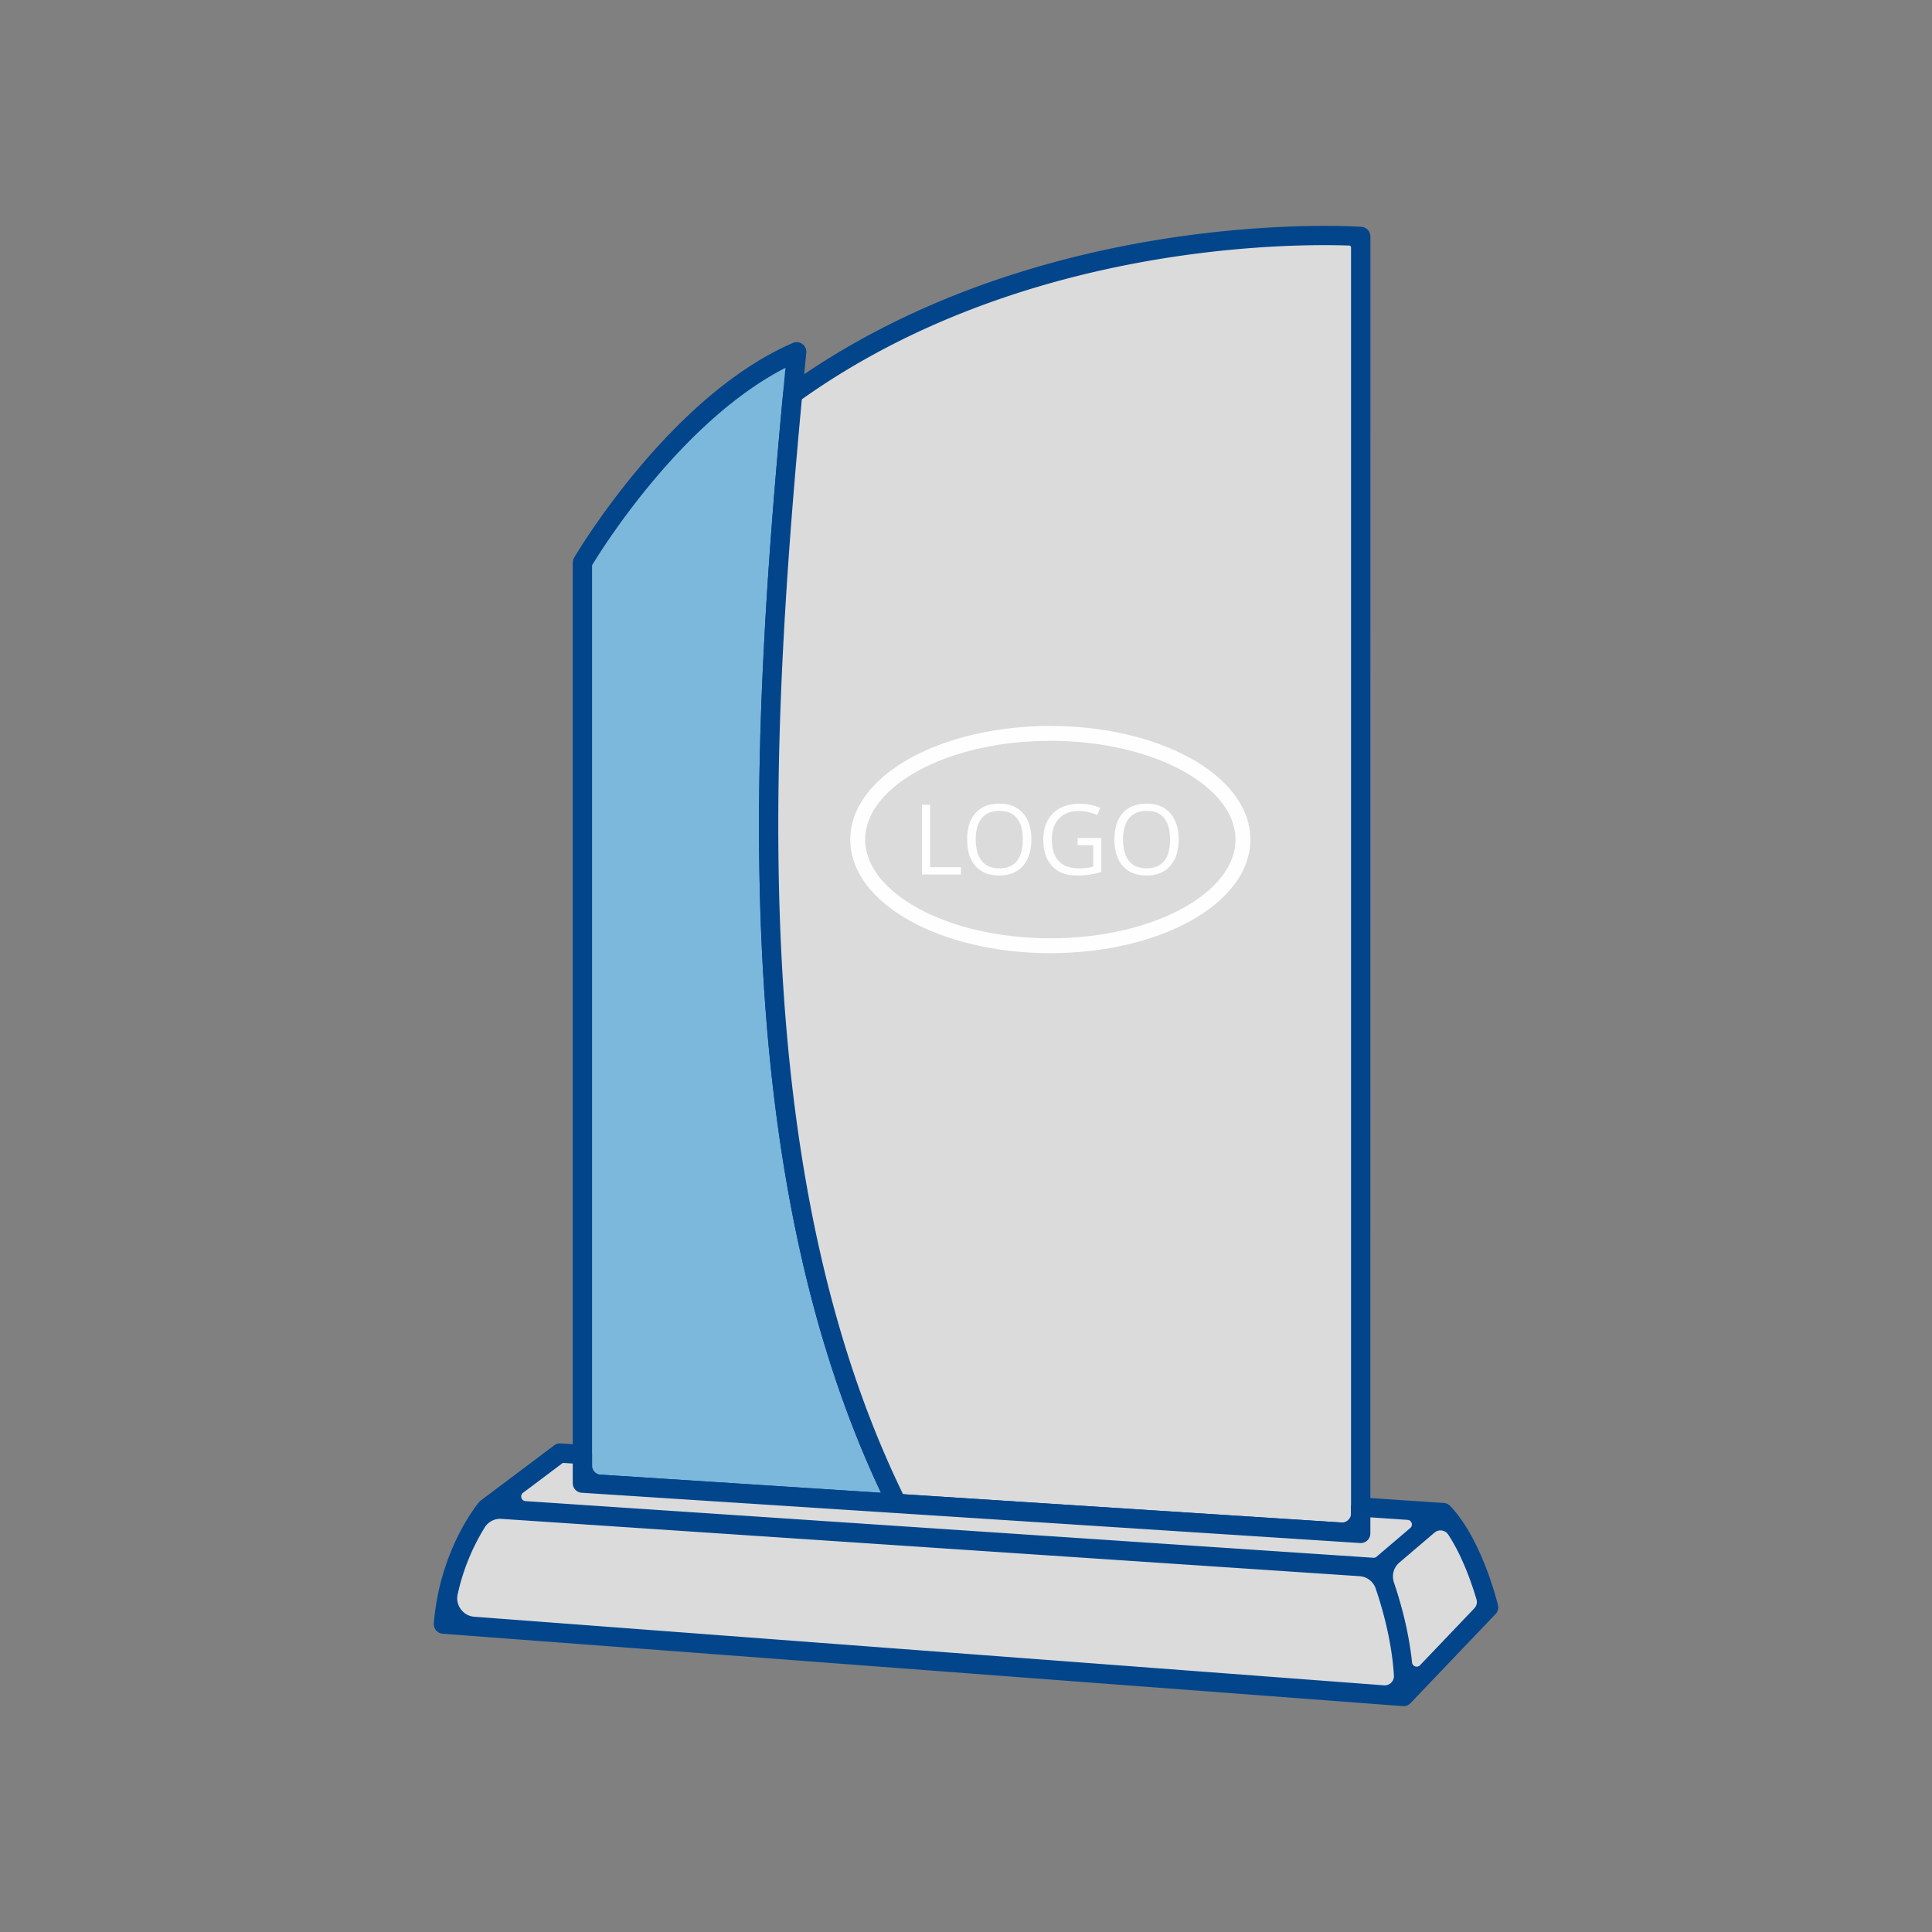
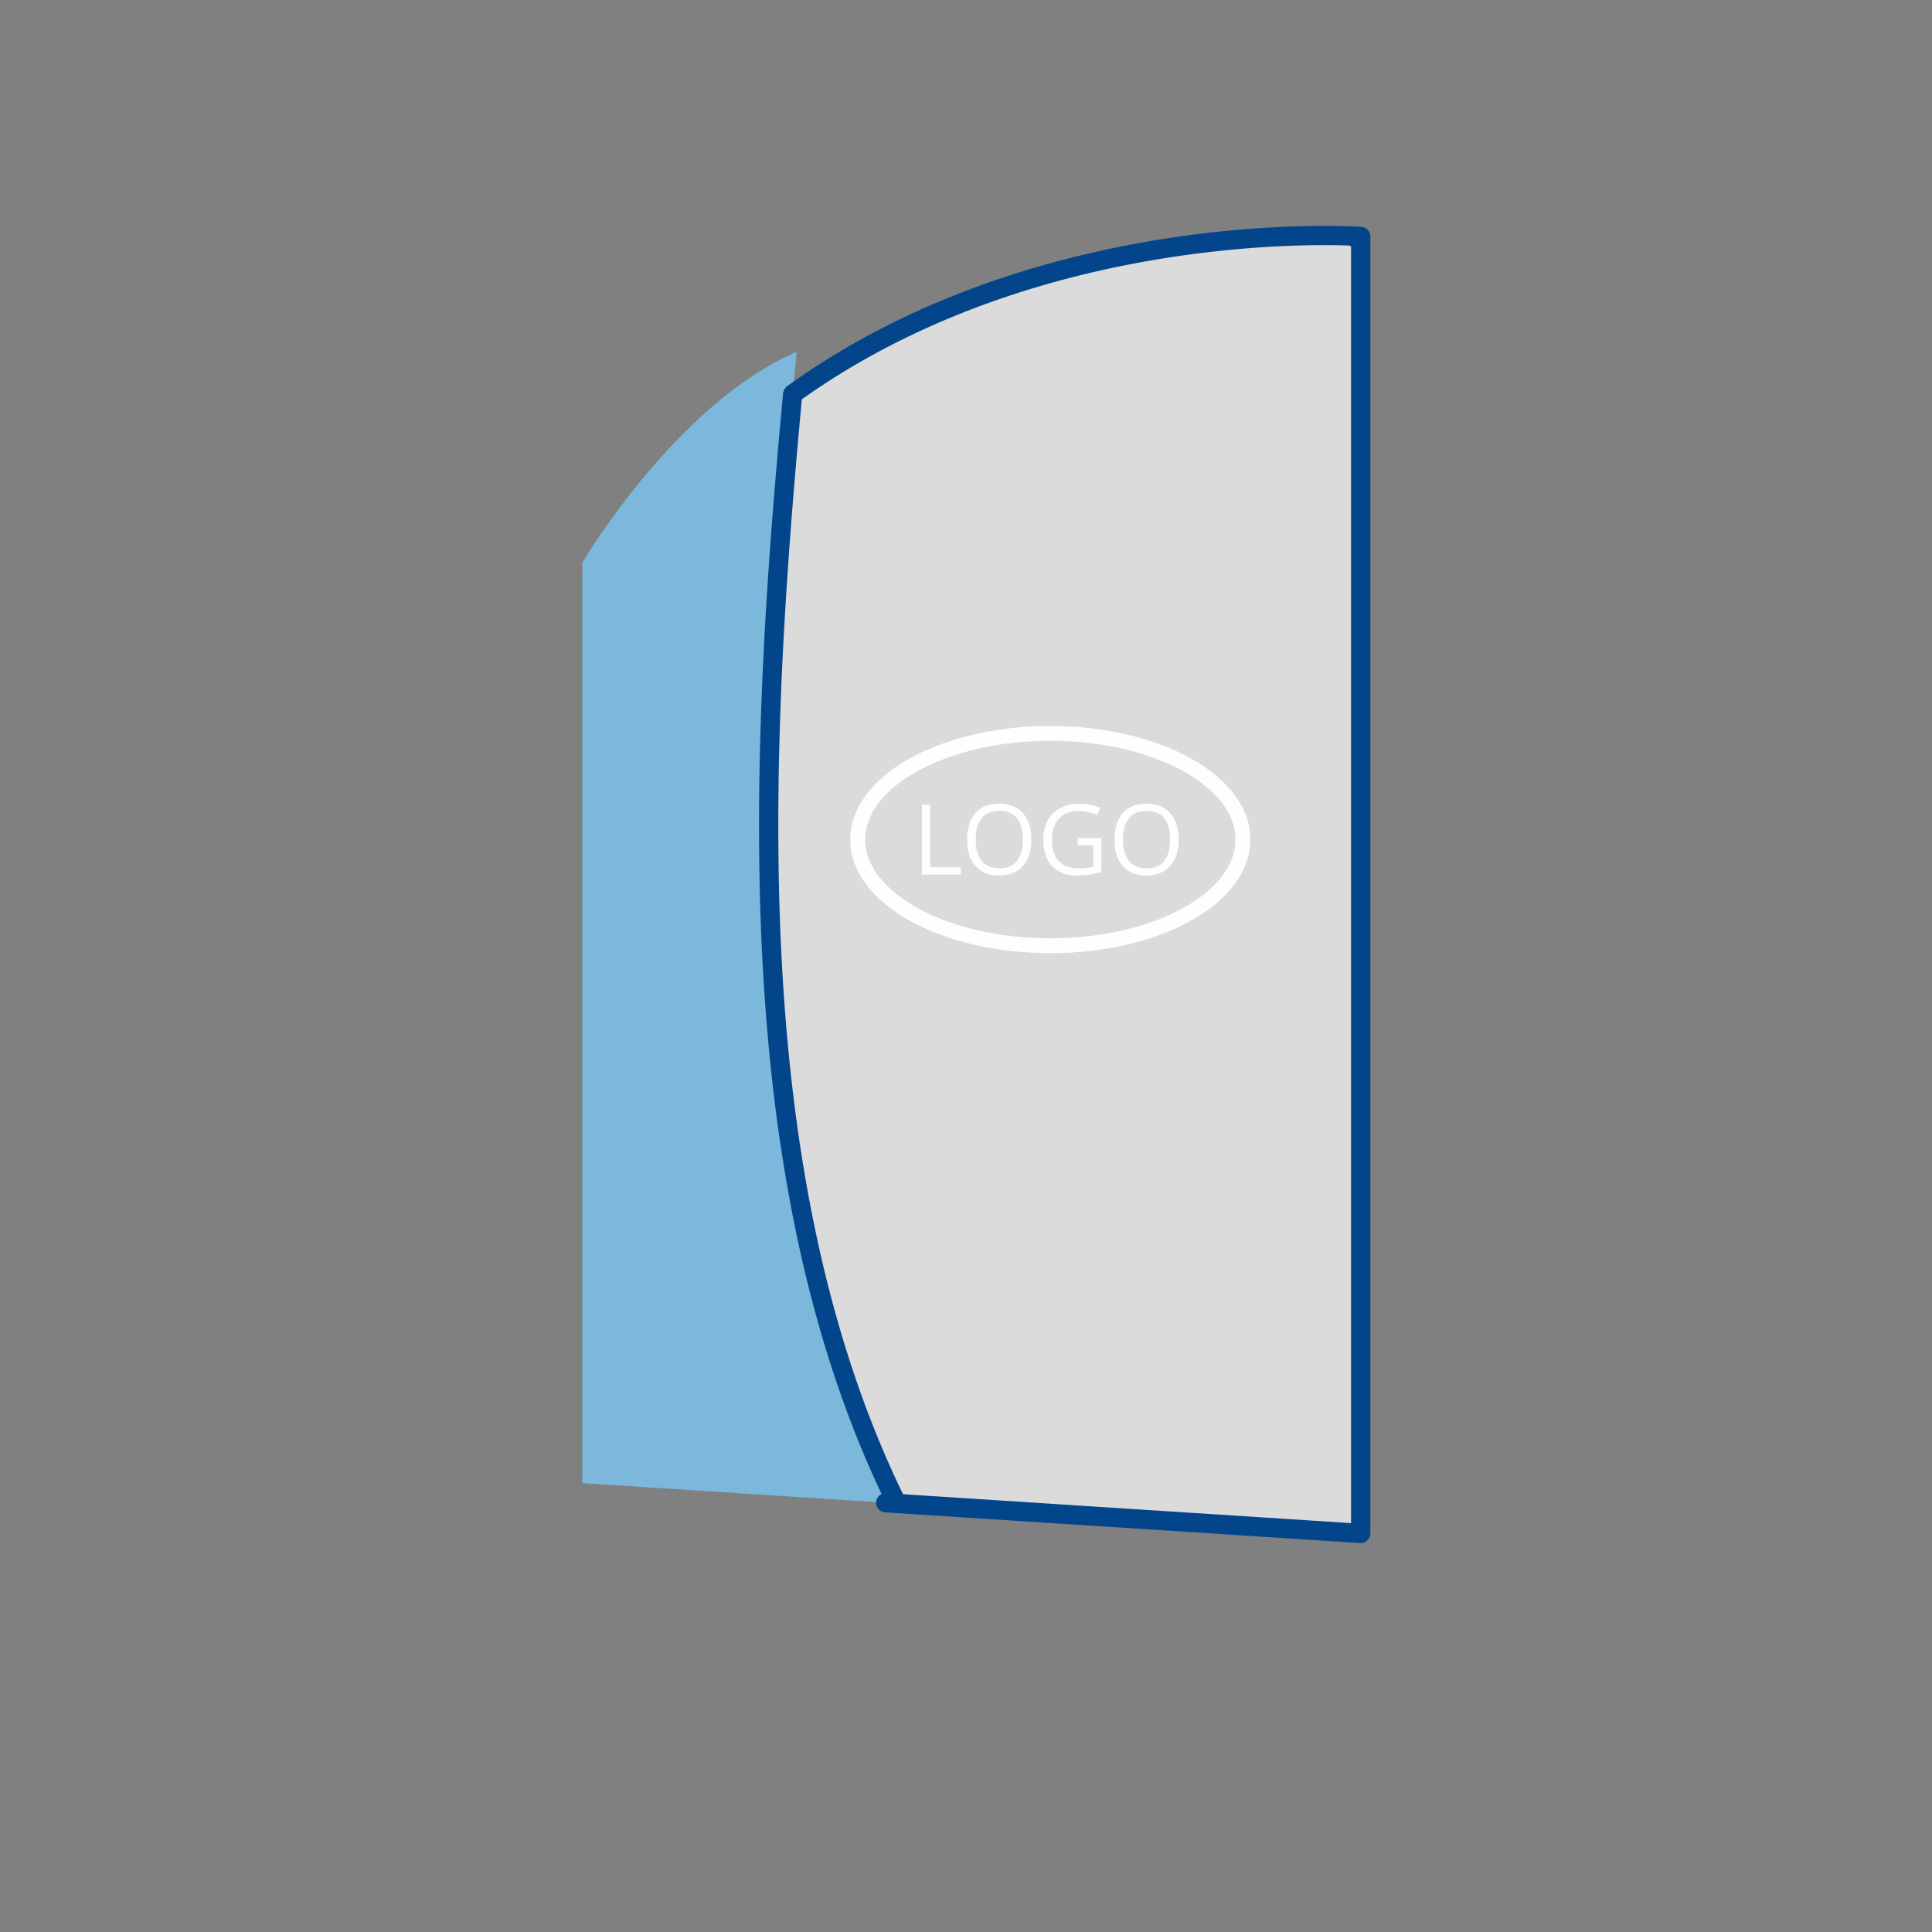
<svg xmlns="http://www.w3.org/2000/svg" id="Layer_1" version="1.1" viewBox="0 0 150 150">
  <rect x="0" y="0" width="150" height="150" fill="#808080" stroke="none" />
  <defs>
    <style>.st0{fill:#02458b}.st2{fill-rule:evenodd;fill:#dbdbdb}.st3{fill:#fefefe}</style>
  </defs>
  <path d="M45.217 115.15V43.682s7.208-12.297 16.637-16.366c-2.749 28.401-5.156 63.205 7.775 89.411l-24.412-1.577Z" style="fill-rule:evenodd;fill:#7cb8dc" />
-   <path class="st0" d="M44.468 115.15V43.682c0-.155.047-.3.128-.42.452-.76 7.607-12.597 16.963-16.635a.749.749 0 0 1 1.034.815c-1.37 14.159-2.652 29.908-1.984 45.37.667 15.434 3.278 30.586 9.691 43.584a.748.748 0 0 1-.718 1.078l-24.412-1.577a.75.75 0 0 1-.703-.747Zm1.499-71.222v70.521l22.431 1.449c-6.11-12.943-8.628-27.856-9.284-43.021-.652-15.094.541-30.435 1.869-44.32-7.94 4.075-14.057 13.755-14.996 15.296a.14.14 0 0 0-.021.075Z" />
  <path class="st2" d="m68.771 116.672 36.875 2.381V18.358S80.99 16.593 61.563 30.577l-.023.047c-2.597 27.76-4.343 60.905 8.09 86.103l-.859-.056Z" />
  <path class="st0" d="m70.111 116.009 34.784 2.246V19.209a.144.144 0 0 0-.138-.144c-4.416-.157-25.421-.206-42.503 11.939-1.282 13.765-2.343 28.841-1.559 43.595.78 14.661 3.386 29.002 9.416 41.409Zm35.488 3.792-36.832-2.379a.75.75 0 0 1-.746-.75l.003-.047a.75.75 0 0 1 .423-.628c-5.902-12.455-8.469-26.74-9.245-41.322-.794-14.925.29-30.165 1.589-44.061a.739.739 0 0 1 .076-.318l.023-.047a.76.76 0 0 1 .237-.278c19.229-13.841 43.432-12.433 44.524-12.362a.75.75 0 0 1 .746.75l-.003 100.742a.75.75 0 0 1-.794.7Z" />
-   <path class="st2" d="m43.477 112.812 1.74.118v2.22l24.413 1.577 36.016 2.326v-2.048l6.404.432-5.031 4.284-69.244-4.625 5.702-4.284zM37.775 117.096s-2.887 3.378-3.347 8.998l74.541 5.62 6.606-6.921s-1.155-4.875-3.525-7.356l-5.03 4.284-69.245-4.625Z" />
-   <path class="st0" d="M37.63 118.596a16.586 16.586 0 0 0-2.095 5.179c-.094.422-.009.823.249 1.171.258.348.617.545 1.048.578l70.618 5.324a.7.7 0 0 0 .559-.204.698.698 0 0 0 .214-.555c-.082-1.415-.393-3.74-1.409-6.74a1.417 1.417 0 0 0-1.268-.975l-12.087-.807-54.514-3.641a1.41 1.41 0 0 0-1.316.671Zm5.897-6.53 1.741.117a.749.749 0 0 1 .699.747v.845c0 .38.295.693.674.718l57.489 3.713a.699.699 0 0 0 .539-.193.695.695 0 0 0 .228-.525v-.481a.75.75 0 0 1 .75-.75l6.454.435c.208.014.39.111.516.258 2.358 2.491 3.55 7.126 3.674 7.627a.75.75 0 0 1-.173.734l-6.578 6.892a.75.75 0 0 1-.625.26l-74.544-5.62a.75.75 0 0 1-.689-.806c.479-5.862 3.509-9.407 3.517-9.417l.007-.008c.057-.057.087-.091.16-.141l.003-.002 5.66-4.253a.752.752 0 0 1 .498-.149Zm.94 1.563-.766-.052-3.091 2.323a.353.353 0 0 0-.129.39.355.355 0 0 0 .321.257l65.822 4.397a.345.345 0 0 0 .257-.085l2.611-2.224a.355.355 0 0 0 .109-.387.354.354 0 0 0-.318-.246l-2.887-.195-.003 1.294a.75.75 0 0 1-.794.7l-60.385-3.9a.75.75 0 0 1-.746-.75v-1.521Zm65.784 15.658 4.211-4.412a.701.701 0 0 0 .17-.7c-.335-1.144-1.064-3.312-2.191-5.028a.694.694 0 0 0-.5-.317.698.698 0 0 0-.569.165l-2.715 2.312c-.458.39-.623.988-.431 1.557.865 2.559 1.246 4.681 1.406 6.212a.352.352 0 0 0 .242.303.354.354 0 0 0 .377-.092Z" />
  <path class="st3" d="M81.547 56.363c4.226 0 8.065.951 10.851 2.486 2.891 1.593 4.68 3.833 4.68 6.334s-1.789 4.741-4.68 6.334c-2.786 1.535-6.624 2.486-10.851 2.486s-8.065-.951-10.851-2.486c-2.891-1.593-4.68-3.832-4.68-6.334s1.789-4.741 4.68-6.334c2.786-1.535 6.624-2.486 10.851-2.486Zm10.297 3.496c-2.624-1.446-6.265-2.342-10.296-2.342s-7.672.896-10.296 2.342c-2.521 1.39-4.081 3.275-4.081 5.324s1.559 3.934 4.081 5.324c2.624 1.446 6.265 2.342 10.296 2.342s7.672-.896 10.296-2.342c2.521-1.39 4.081-3.275 4.081-5.324s-1.559-3.934-4.081-5.324Z" />
  <path class="st3" d="M71.582 67.896v-5.42h.63v4.851h2.39v.569h-3.02Zm8.492-2.716c0 .868-.22 1.55-.657 2.047-.44.497-1.049.745-1.831.745-.799 0-1.414-.244-1.847-.732-.433-.488-.651-1.177-.651-2.066 0-.883.218-1.566.653-2.053.435-.485 1.053-.728 1.853-.728.78 0 1.387.247 1.825.742.438.495.656 1.177.656 2.046Zm-4.318-.001c0 .734.156 1.29.468 1.67.313.379.768.569 1.362.569.601 0 1.055-.188 1.361-.567.306-.378.459-.936.459-1.672 0-.729-.152-1.281-.458-1.658-.305-.378-.757-.566-1.355-.566s-1.056.19-1.37.57c-.313.379-.468.931-.468 1.654Zm7.909-.121h1.842v2.637c-.287.091-.578.16-.875.208-.296.046-.64.071-1.03.071-.821 0-1.46-.244-1.916-.732-.457-.488-.686-1.172-.686-2.052 0-.563.114-1.056.339-1.48a2.29 2.29 0 0 1 .977-.971c.425-.224.924-.335 1.494-.335a4.1 4.1 0 0 1 1.615.317l-.245.556a3.6 3.6 0 0 0-1.411-.311c-.661 0-1.175.196-1.546.589-.37.392-.555.937-.555 1.634 0 .731.179 1.286.535 1.664.357.379.882.567 1.574.567.375 0 .742-.043 1.101-.13v-1.669h-1.212v-.561Zm7.846.122c0 .868-.22 1.55-.657 2.047-.44.497-1.049.745-1.831.745-.799 0-1.414-.244-1.847-.732-.433-.488-.651-1.177-.651-2.066 0-.883.218-1.566.653-2.053.435-.485 1.053-.728 1.853-.728.78 0 1.386.247 1.825.742.438.495.656 1.177.656 2.046Zm-4.318-.001c0 .734.156 1.29.468 1.67.313.379.768.569 1.362.569.601 0 1.055-.188 1.361-.567.306-.378.459-.936.459-1.672 0-.729-.152-1.281-.458-1.658-.305-.378-.757-.566-1.355-.566s-1.056.19-1.37.57c-.313.379-.468.931-.468 1.654Z" />
</svg>